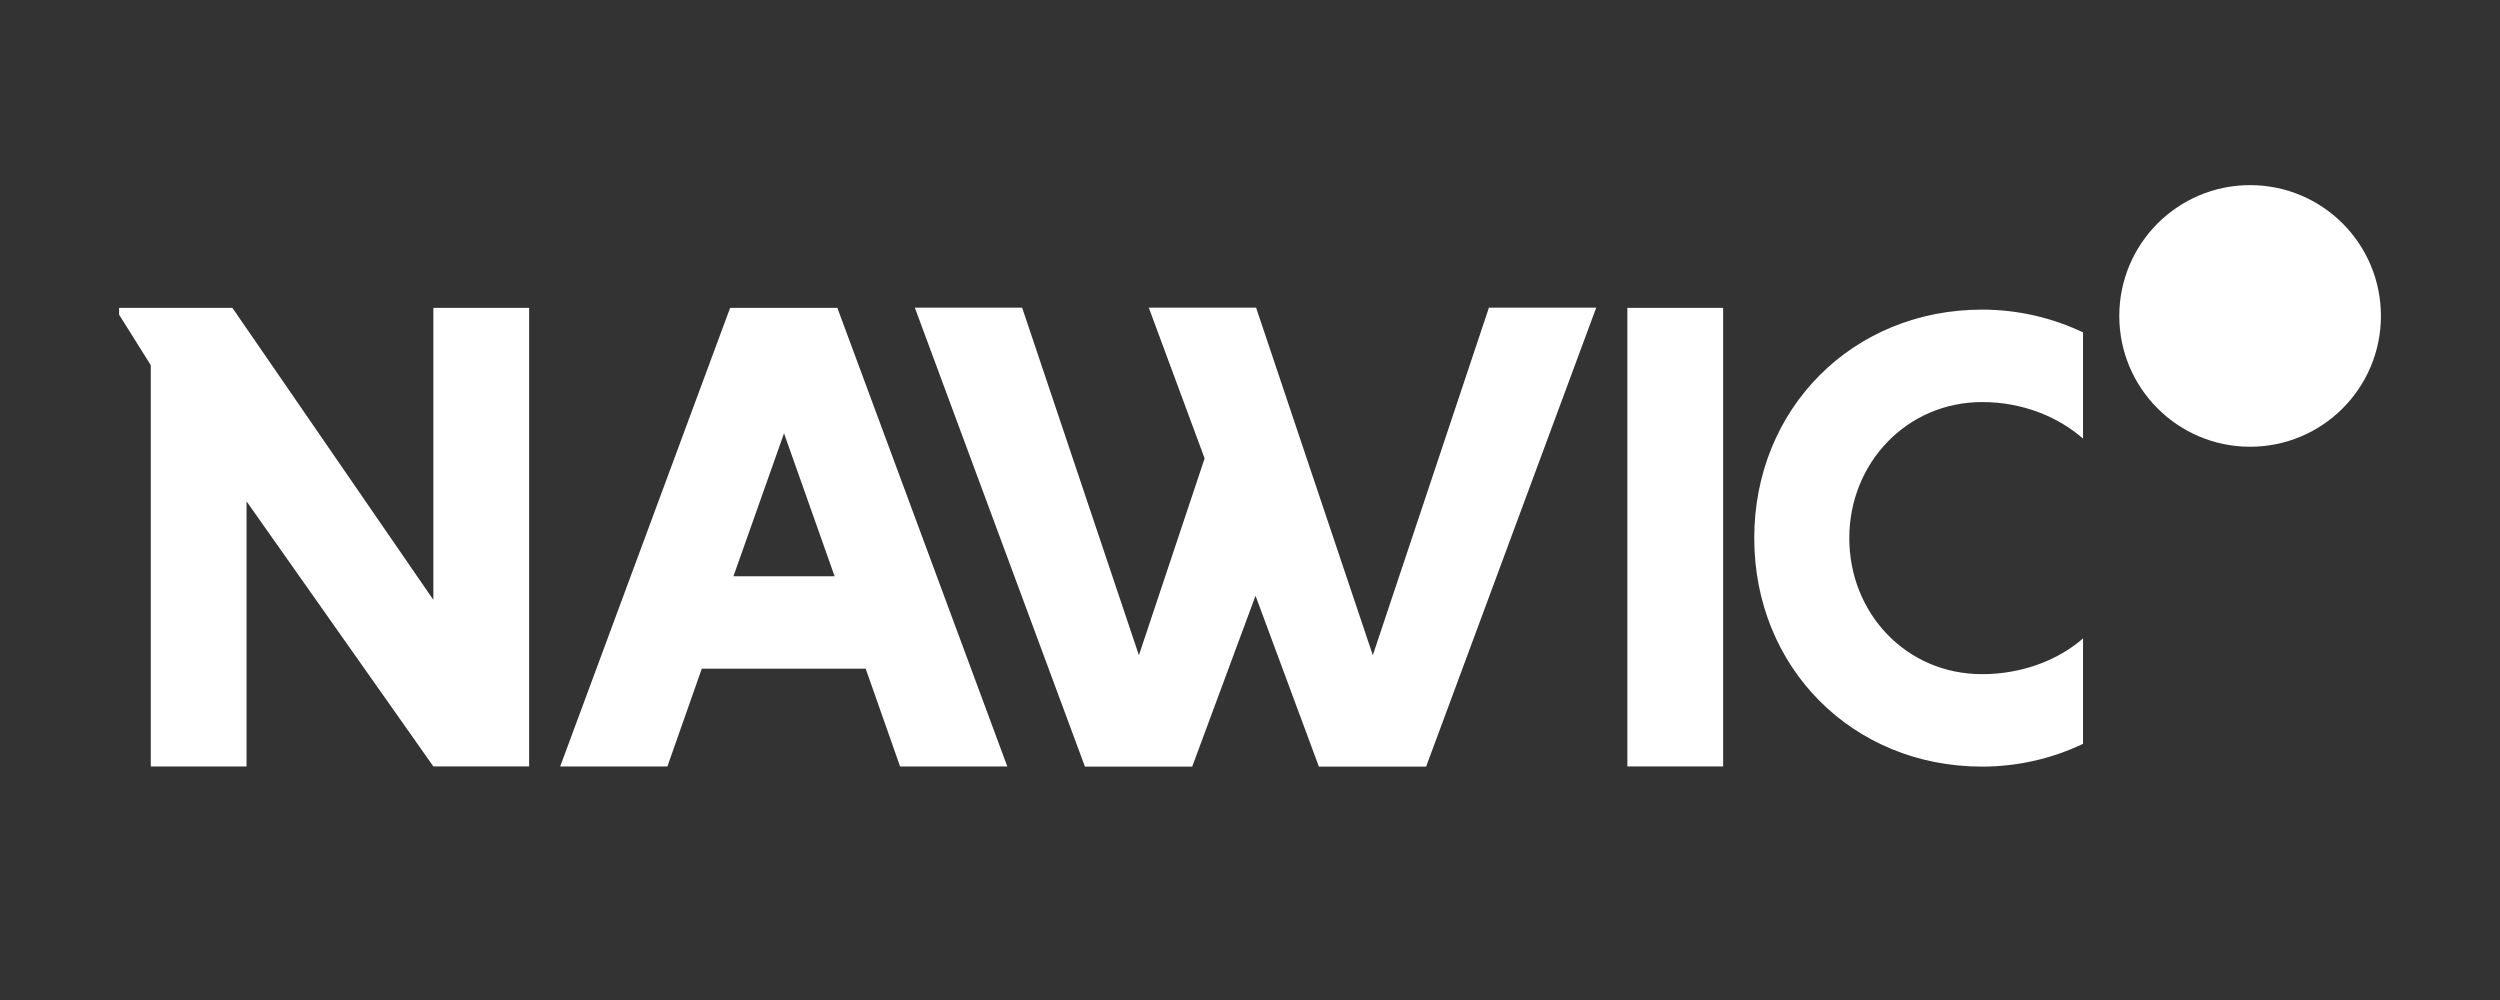
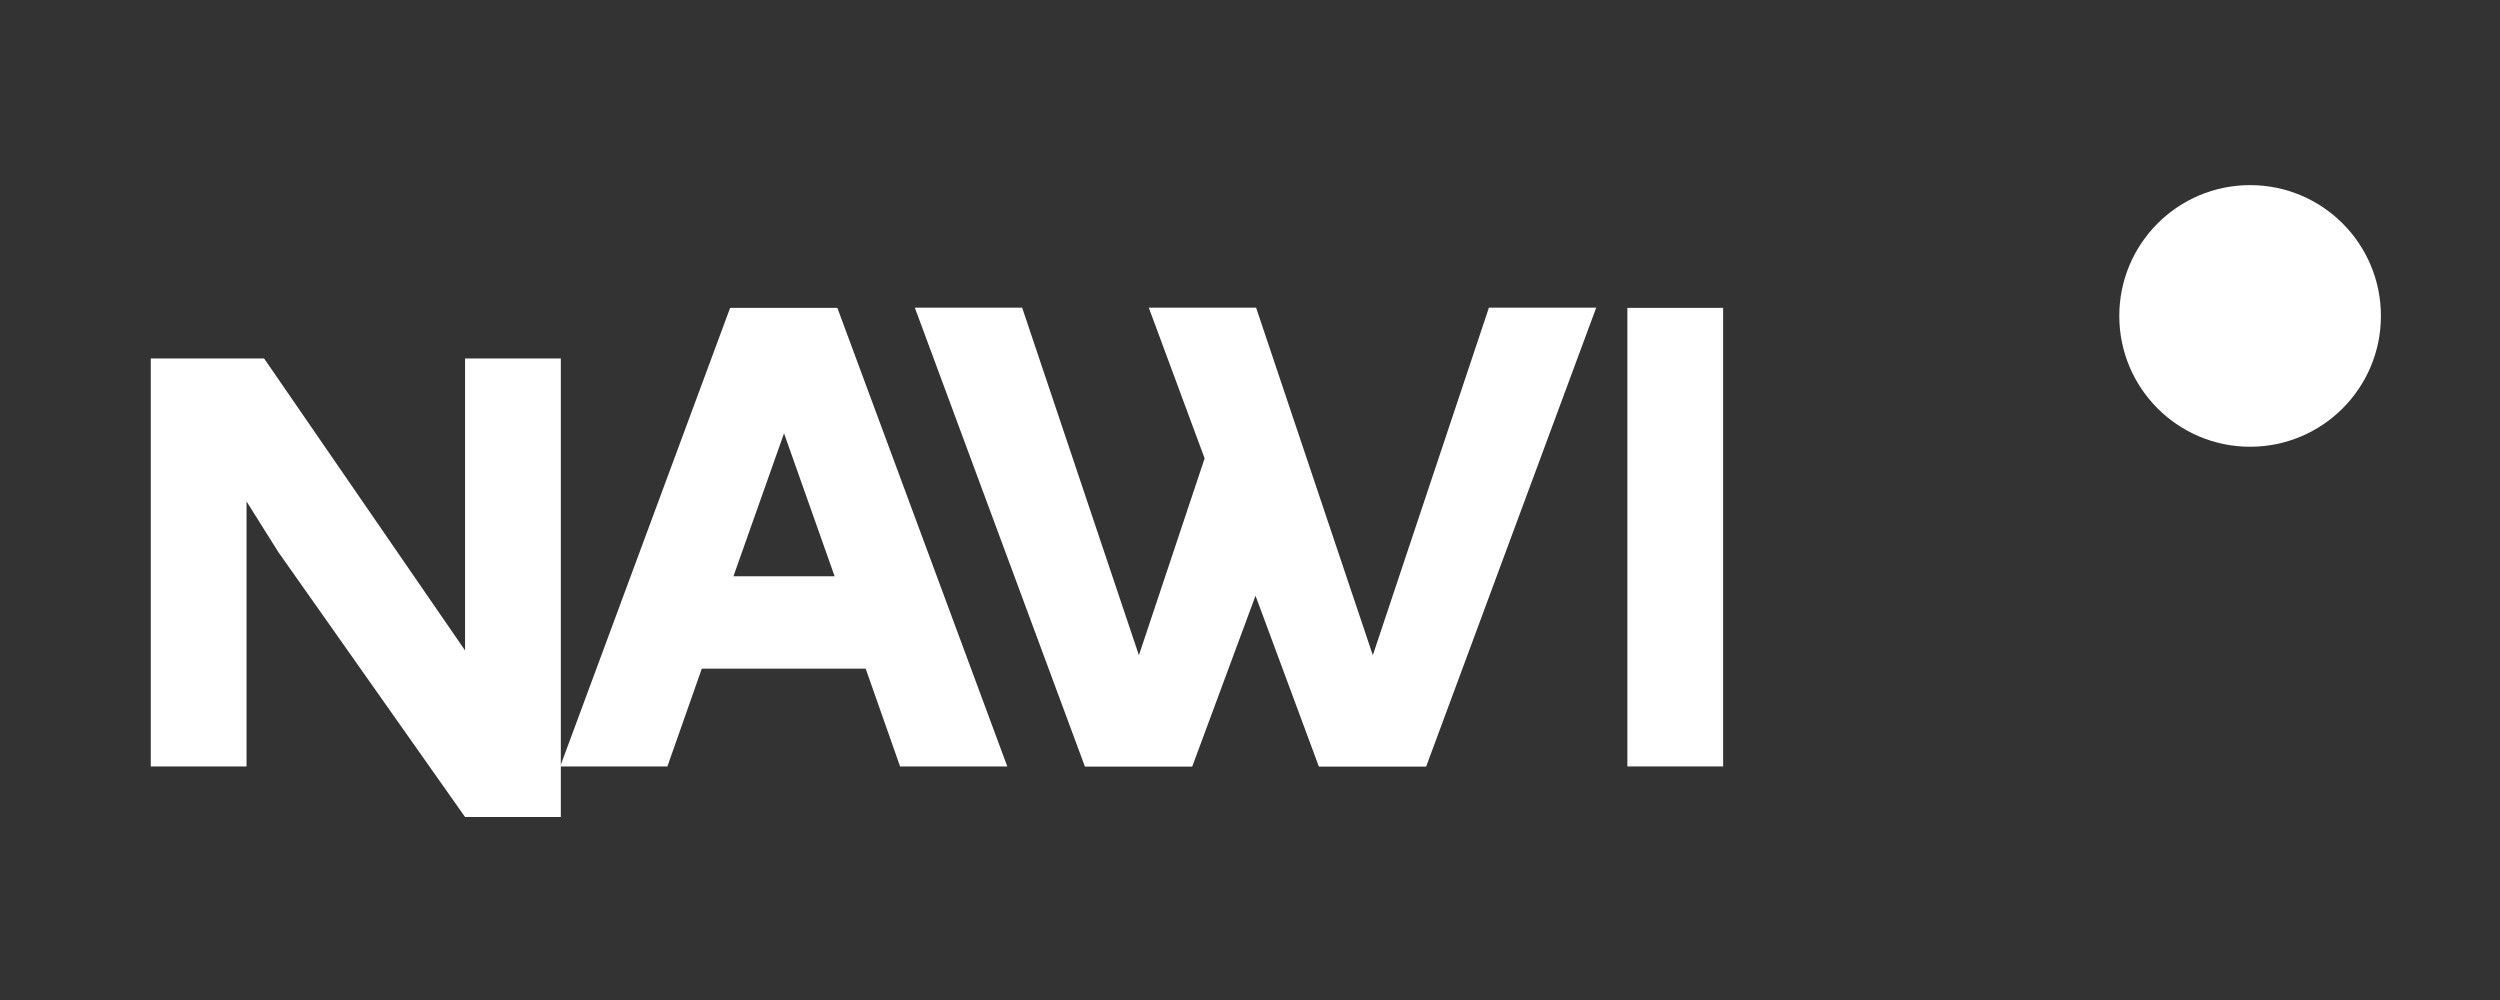
<svg xmlns="http://www.w3.org/2000/svg" id="Layer_1" data-name="Layer 1" viewBox="0 0 558.43 223.47">
  <rect x="0" y="0" width="558.43" height="223.47" fill="#333333" stroke="none" />
  <defs>
    <style>
      .cls-1 {
        fill: #fff;
        stroke-width: 0px;
      }
    </style>
  </defs>
-   <path class="cls-1" d="m55.07,112v59.2h-21.39v-89.62l-7.08-11.3v-1.51h25.31l44.89,65.22v-65.22h21.39v102.43h-21.39l-41.72-59.2Z" />
+   <path class="cls-1" d="m55.07,112v59.2h-21.39v-89.62v-1.51h25.31l44.89,65.22v-65.22h21.39v102.43h-21.39l-41.72-59.2Z" />
  <path class="cls-1" d="m193.36,149.36h-36.6l-7.68,21.84h-23.95l37.96-102.43h23.95l37.96,102.43h-23.95l-7.68-21.84Zm-29.52-20.64h22.59l-11.3-31.93-11.3,31.93Z" />
  <path class="cls-1" d="m363.51,68.77h21.39v102.43h-21.39v-102.43Z" />
-   <path class="cls-1" d="m465.29,166.15c-6.69,3.2-14.4,5.09-22.54,5.09-28.94,0-50.9-22.1-50.9-51.04s21.96-51.04,50.9-51.04c8.14,0,15.85,1.89,22.54,5.09v23.71c-5.53-4.8-13.38-8.15-22.54-8.15-16.87,0-29.67,13.67-29.67,30.39s12.65,30.39,29.67,30.39c9.16,0,17.3-3.34,22.54-8v23.56Z" />
  <polygon class="cls-1" points="332.58 68.73 306.65 146.36 291.85 102.3 280.58 68.73 280.32 68.73 256.61 68.73 269.08 102.39 254.4 146.36 228.32 68.73 204.35 68.73 242.34 171.23 266.31 171.23 280.45 133.07 294.6 171.23 318.56 171.23 356.55 68.73 332.58 68.73" />
  <circle class="cls-1" cx="502.61" cy="70.57" r="29.22" />
</svg>